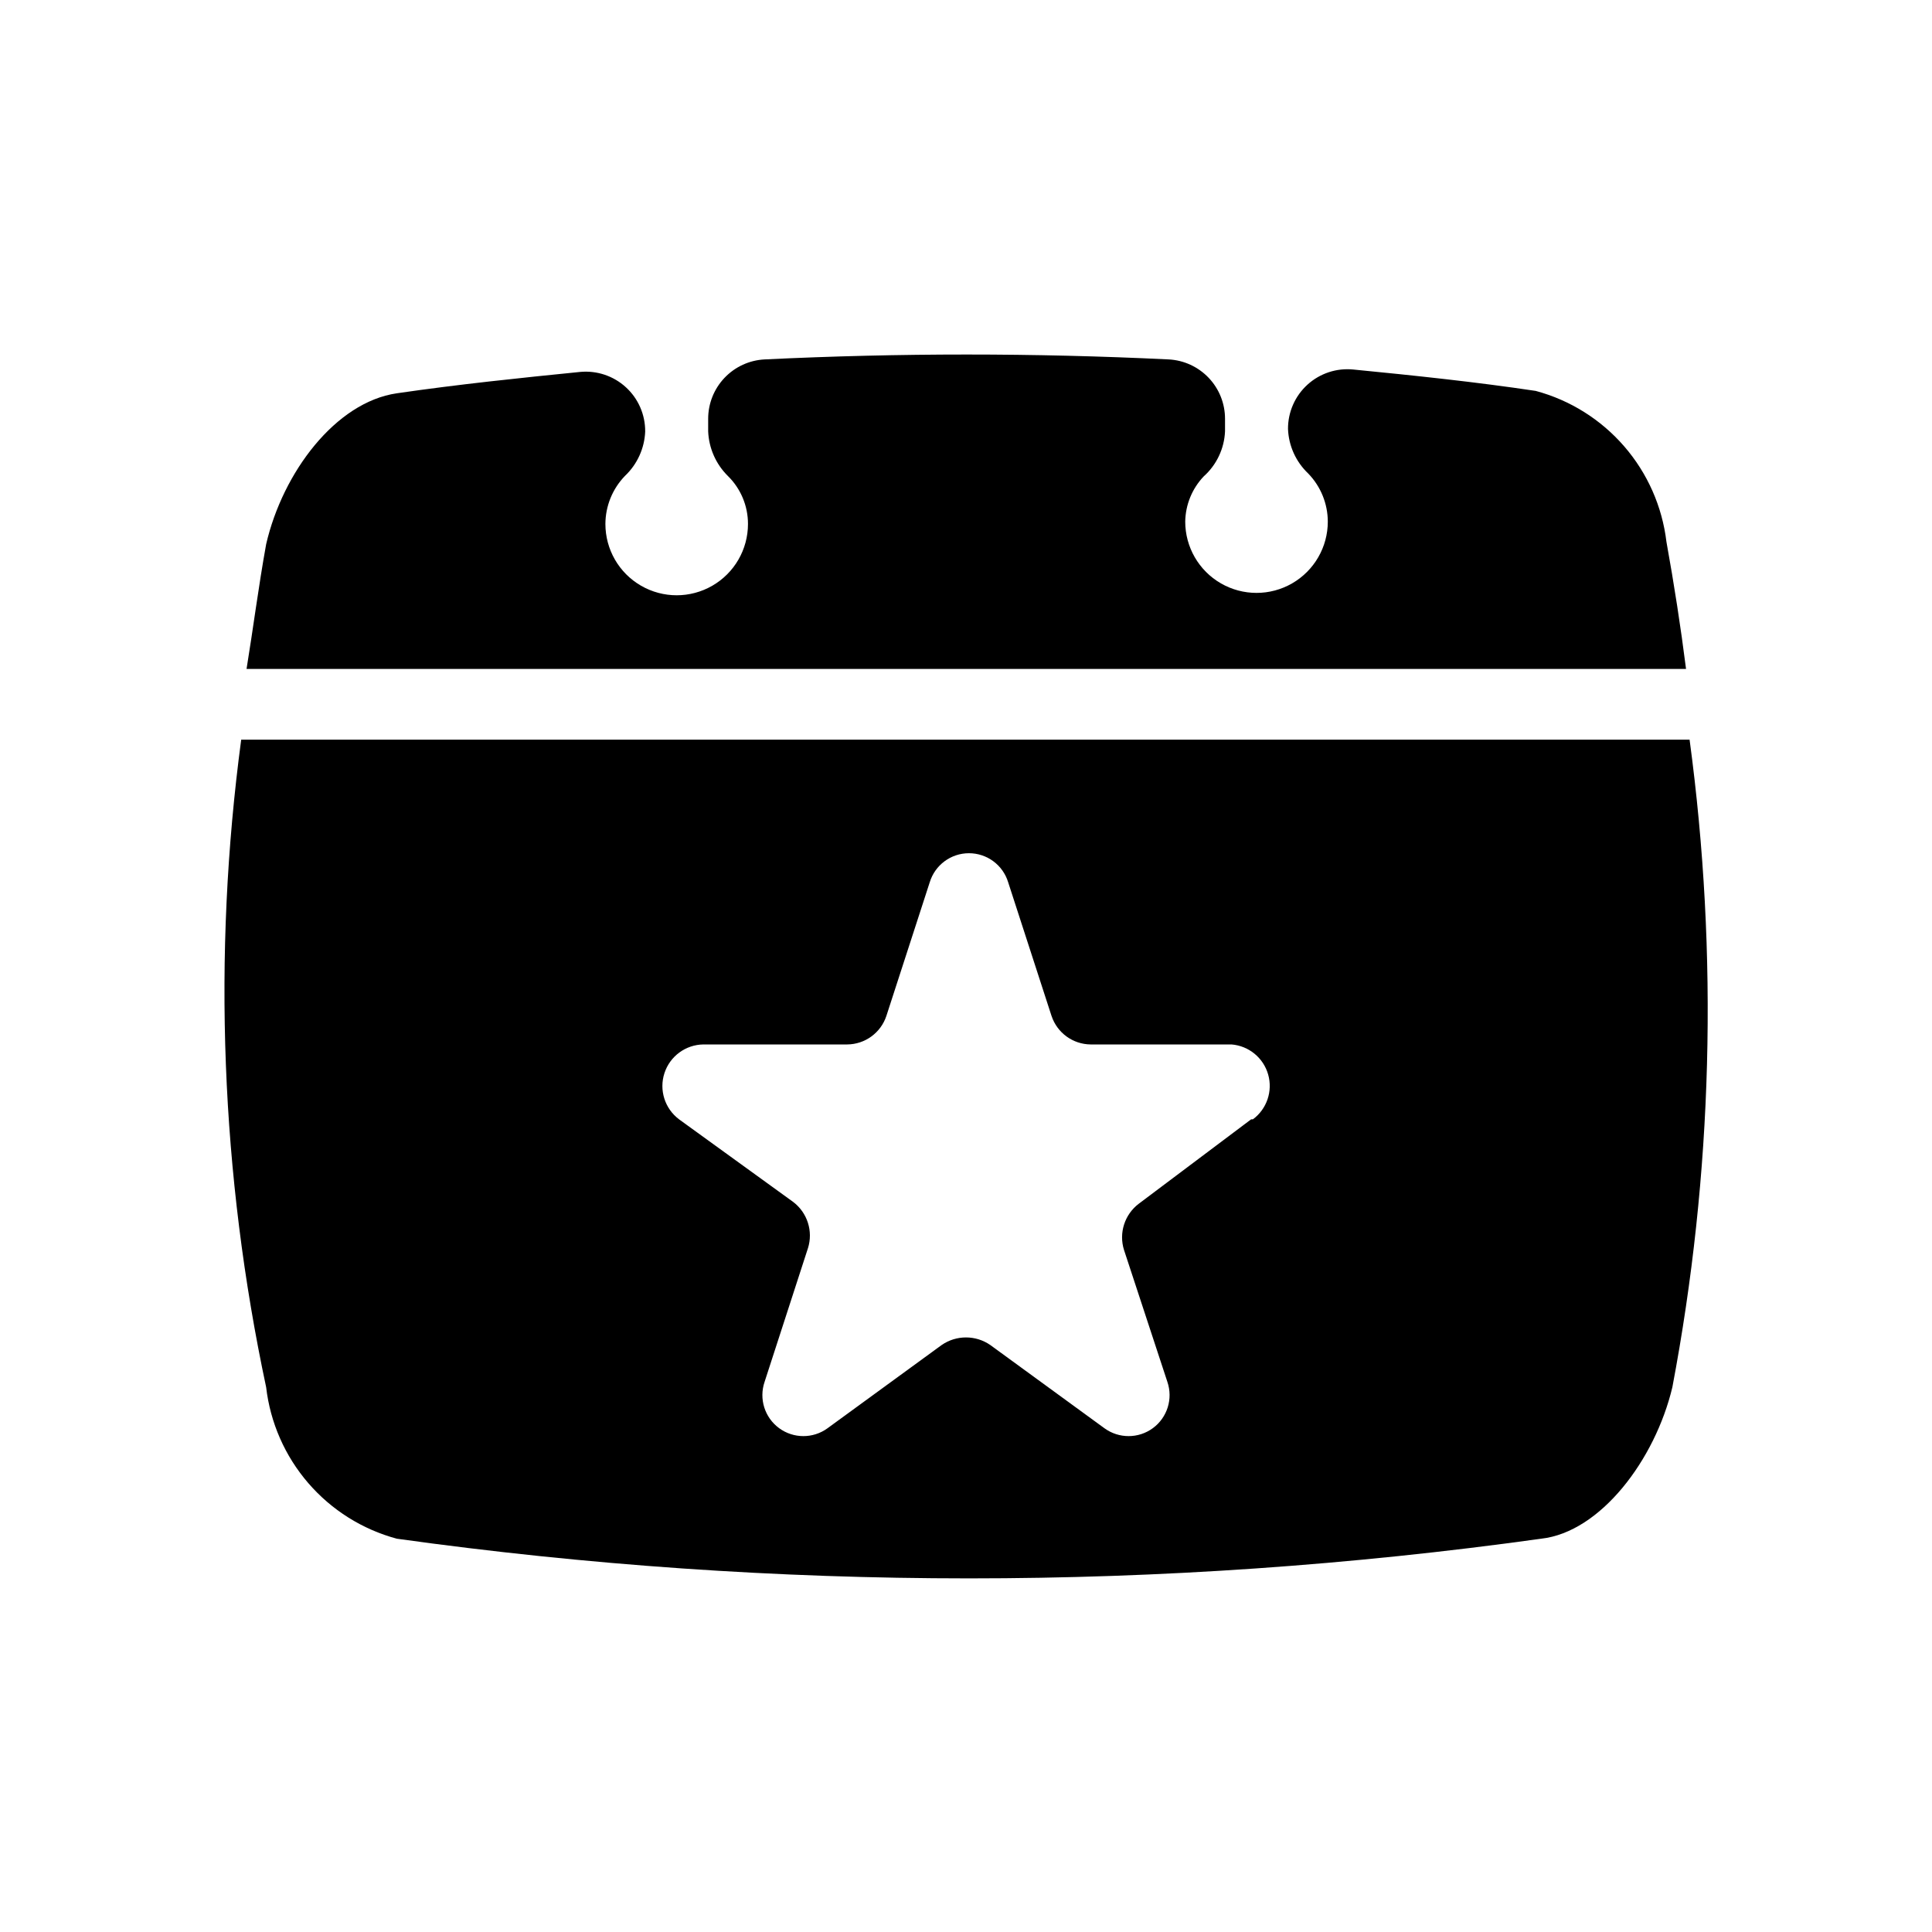
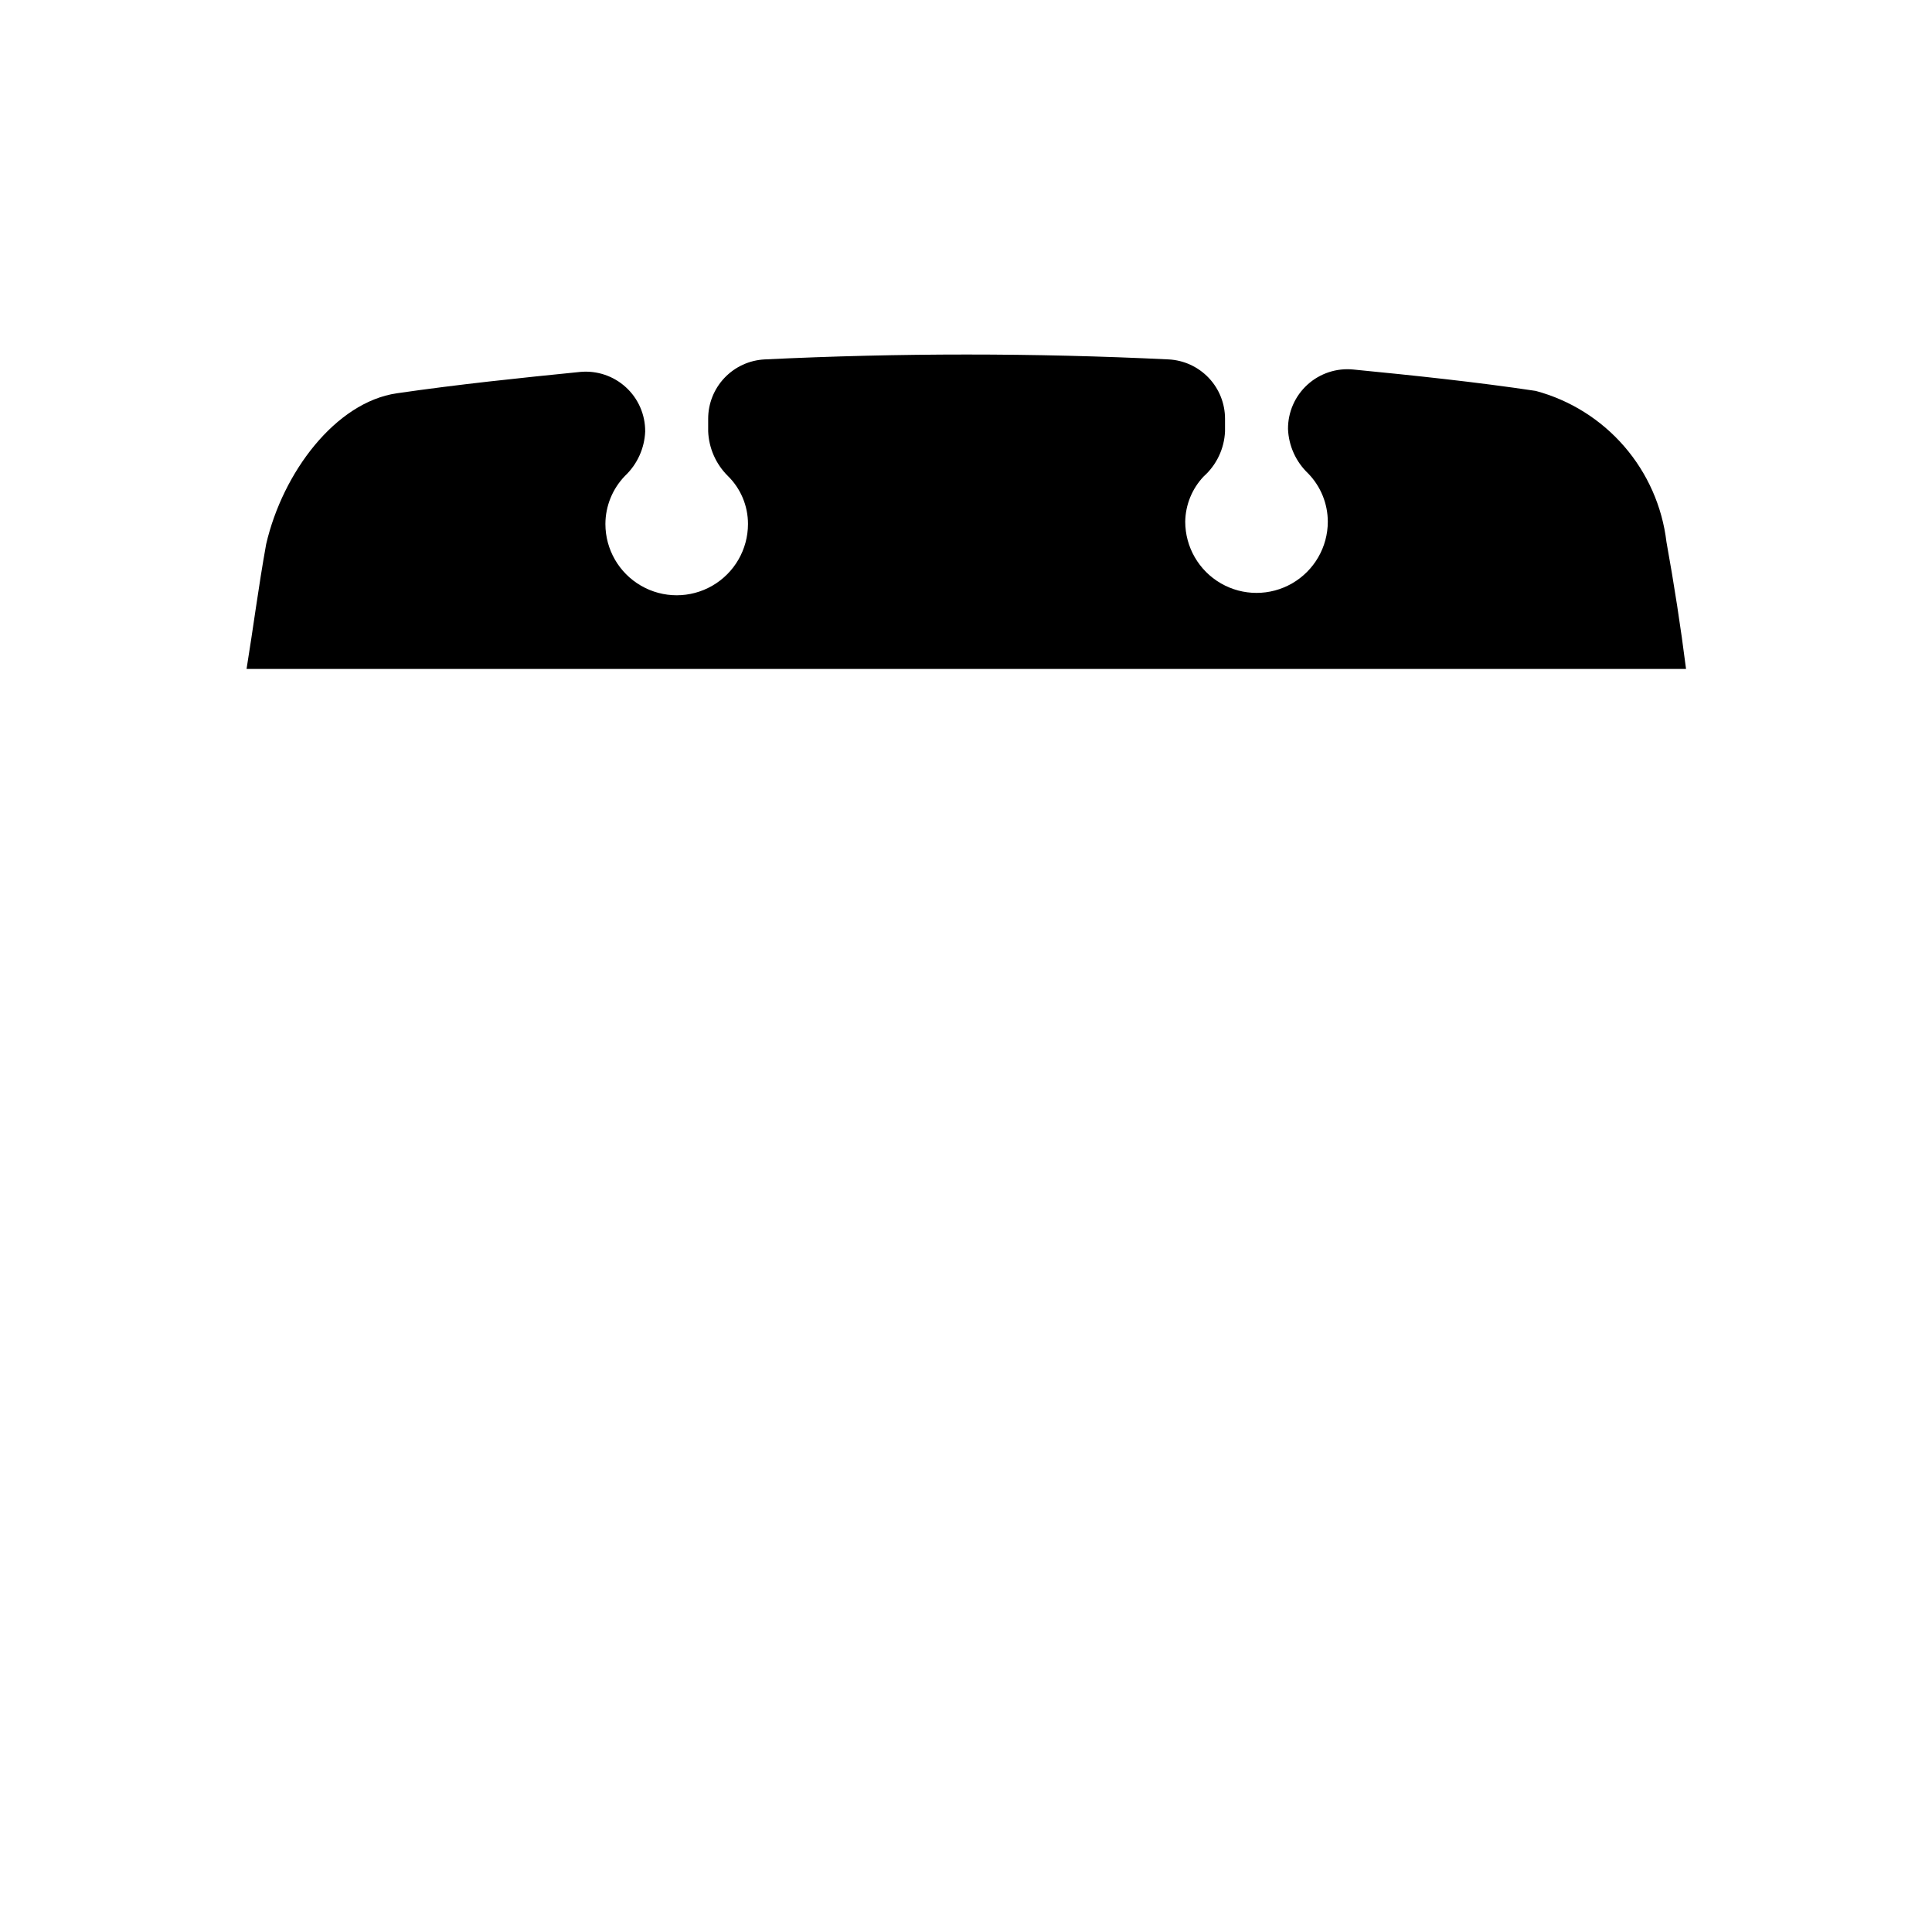
<svg xmlns="http://www.w3.org/2000/svg" fill="#000000" width="800px" height="800px" version="1.1" viewBox="144 144 512 512">
  <g>
-     <path d="m207.92 340.02c-7.633 57.16-5.398 115.2 6.613 171.61 1.09 9.387 4.977 18.234 11.152 25.391 6.176 7.16 14.355 12.297 23.484 14.754 100.59 14.016 202.64 14.016 303.23 0 15.742-1.73 30.23-20.941 34.793-40.148v0.004c10.707-56.59 12.25-114.53 4.566-171.61zm267.65 100.61-29.758 22.355c-3.777 2.848-5.356 7.766-3.934 12.277l11.492 34.953c1.531 4.488-0.023 9.449-3.844 12.258-3.816 2.809-9.016 2.816-12.844 0.023l-30.23-22.043c-3.883-2.691-9.027-2.691-12.91 0l-30.23 22.043h0.004c-3.828 2.793-9.027 2.785-12.848-0.023-3.816-2.809-5.375-7.769-3.844-12.258l11.492-35.426h0.004c1.418-4.512-0.16-9.43-3.938-12.277l-30.23-21.883v-0.004c-3.769-2.828-5.328-7.742-3.867-12.227 1.457-4.484 5.609-7.543 10.324-7.609h38.102c4.723-0.031 8.906-3.07 10.391-7.559l11.492-35.426v0.004c1.395-4.574 5.613-7.695 10.391-7.695 4.781 0 8.996 3.121 10.391 7.695l11.492 35.426 0.004-0.004c1.484 4.488 5.664 7.527 10.391 7.559h37.312c4.574 0.371 8.438 3.543 9.699 7.957 1.262 4.414-0.344 9.145-4.031 11.879z" />
    <path d="m314.98 258.3c0.02-4.434-1.832-8.668-5.102-11.664-3.266-2.996-7.644-4.477-12.059-4.078-15.742 1.574-32.434 3.305-48.648 5.668-16.219 2.359-30.23 20.938-34.637 39.988-2.047 11.336-3.465 22.516-5.195 33.062h381.48c-1.418-11.18-3.148-22.355-5.195-33.691-1.121-9.363-5.019-18.172-11.195-25.301-6.172-7.125-14.336-12.242-23.441-14.688-15.742-2.363-32.273-4.094-48.336-5.668-4.441-0.449-8.863 1.012-12.164 4.016-3.301 3-5.176 7.266-5.152 11.727 0.172 4.484 2.094 8.723 5.352 11.809 3.316 3.418 5.18 7.988 5.195 12.754 0 6.75-3.602 12.984-9.445 16.359-5.848 3.375-13.047 3.375-18.895 0-5.844-3.375-9.445-9.609-9.445-16.359 0.07-4.461 1.812-8.73 4.883-11.969 3.426-3.059 5.473-7.375 5.664-11.965v-3.305c0.008-4.043-1.543-7.934-4.328-10.863-2.785-2.93-6.59-4.68-10.625-4.883-35.738-1.73-71.32-1.73-107.06 0h-0.004c-4.035 0.203-7.84 1.953-10.625 4.883-2.785 2.93-4.336 6.82-4.332 10.863v3.305c0.18 4.453 2.035 8.672 5.195 11.809 3.434 3.356 5.363 7.953 5.356 12.754 0 6.75-3.602 12.984-9.449 16.359-5.844 3.375-13.047 3.375-18.891 0-5.848-3.375-9.445-9.609-9.445-16.359 0.016-4.762 1.879-9.332 5.195-12.754 3.258-3.082 5.18-7.324 5.352-11.809z" />
  </g>
</svg>